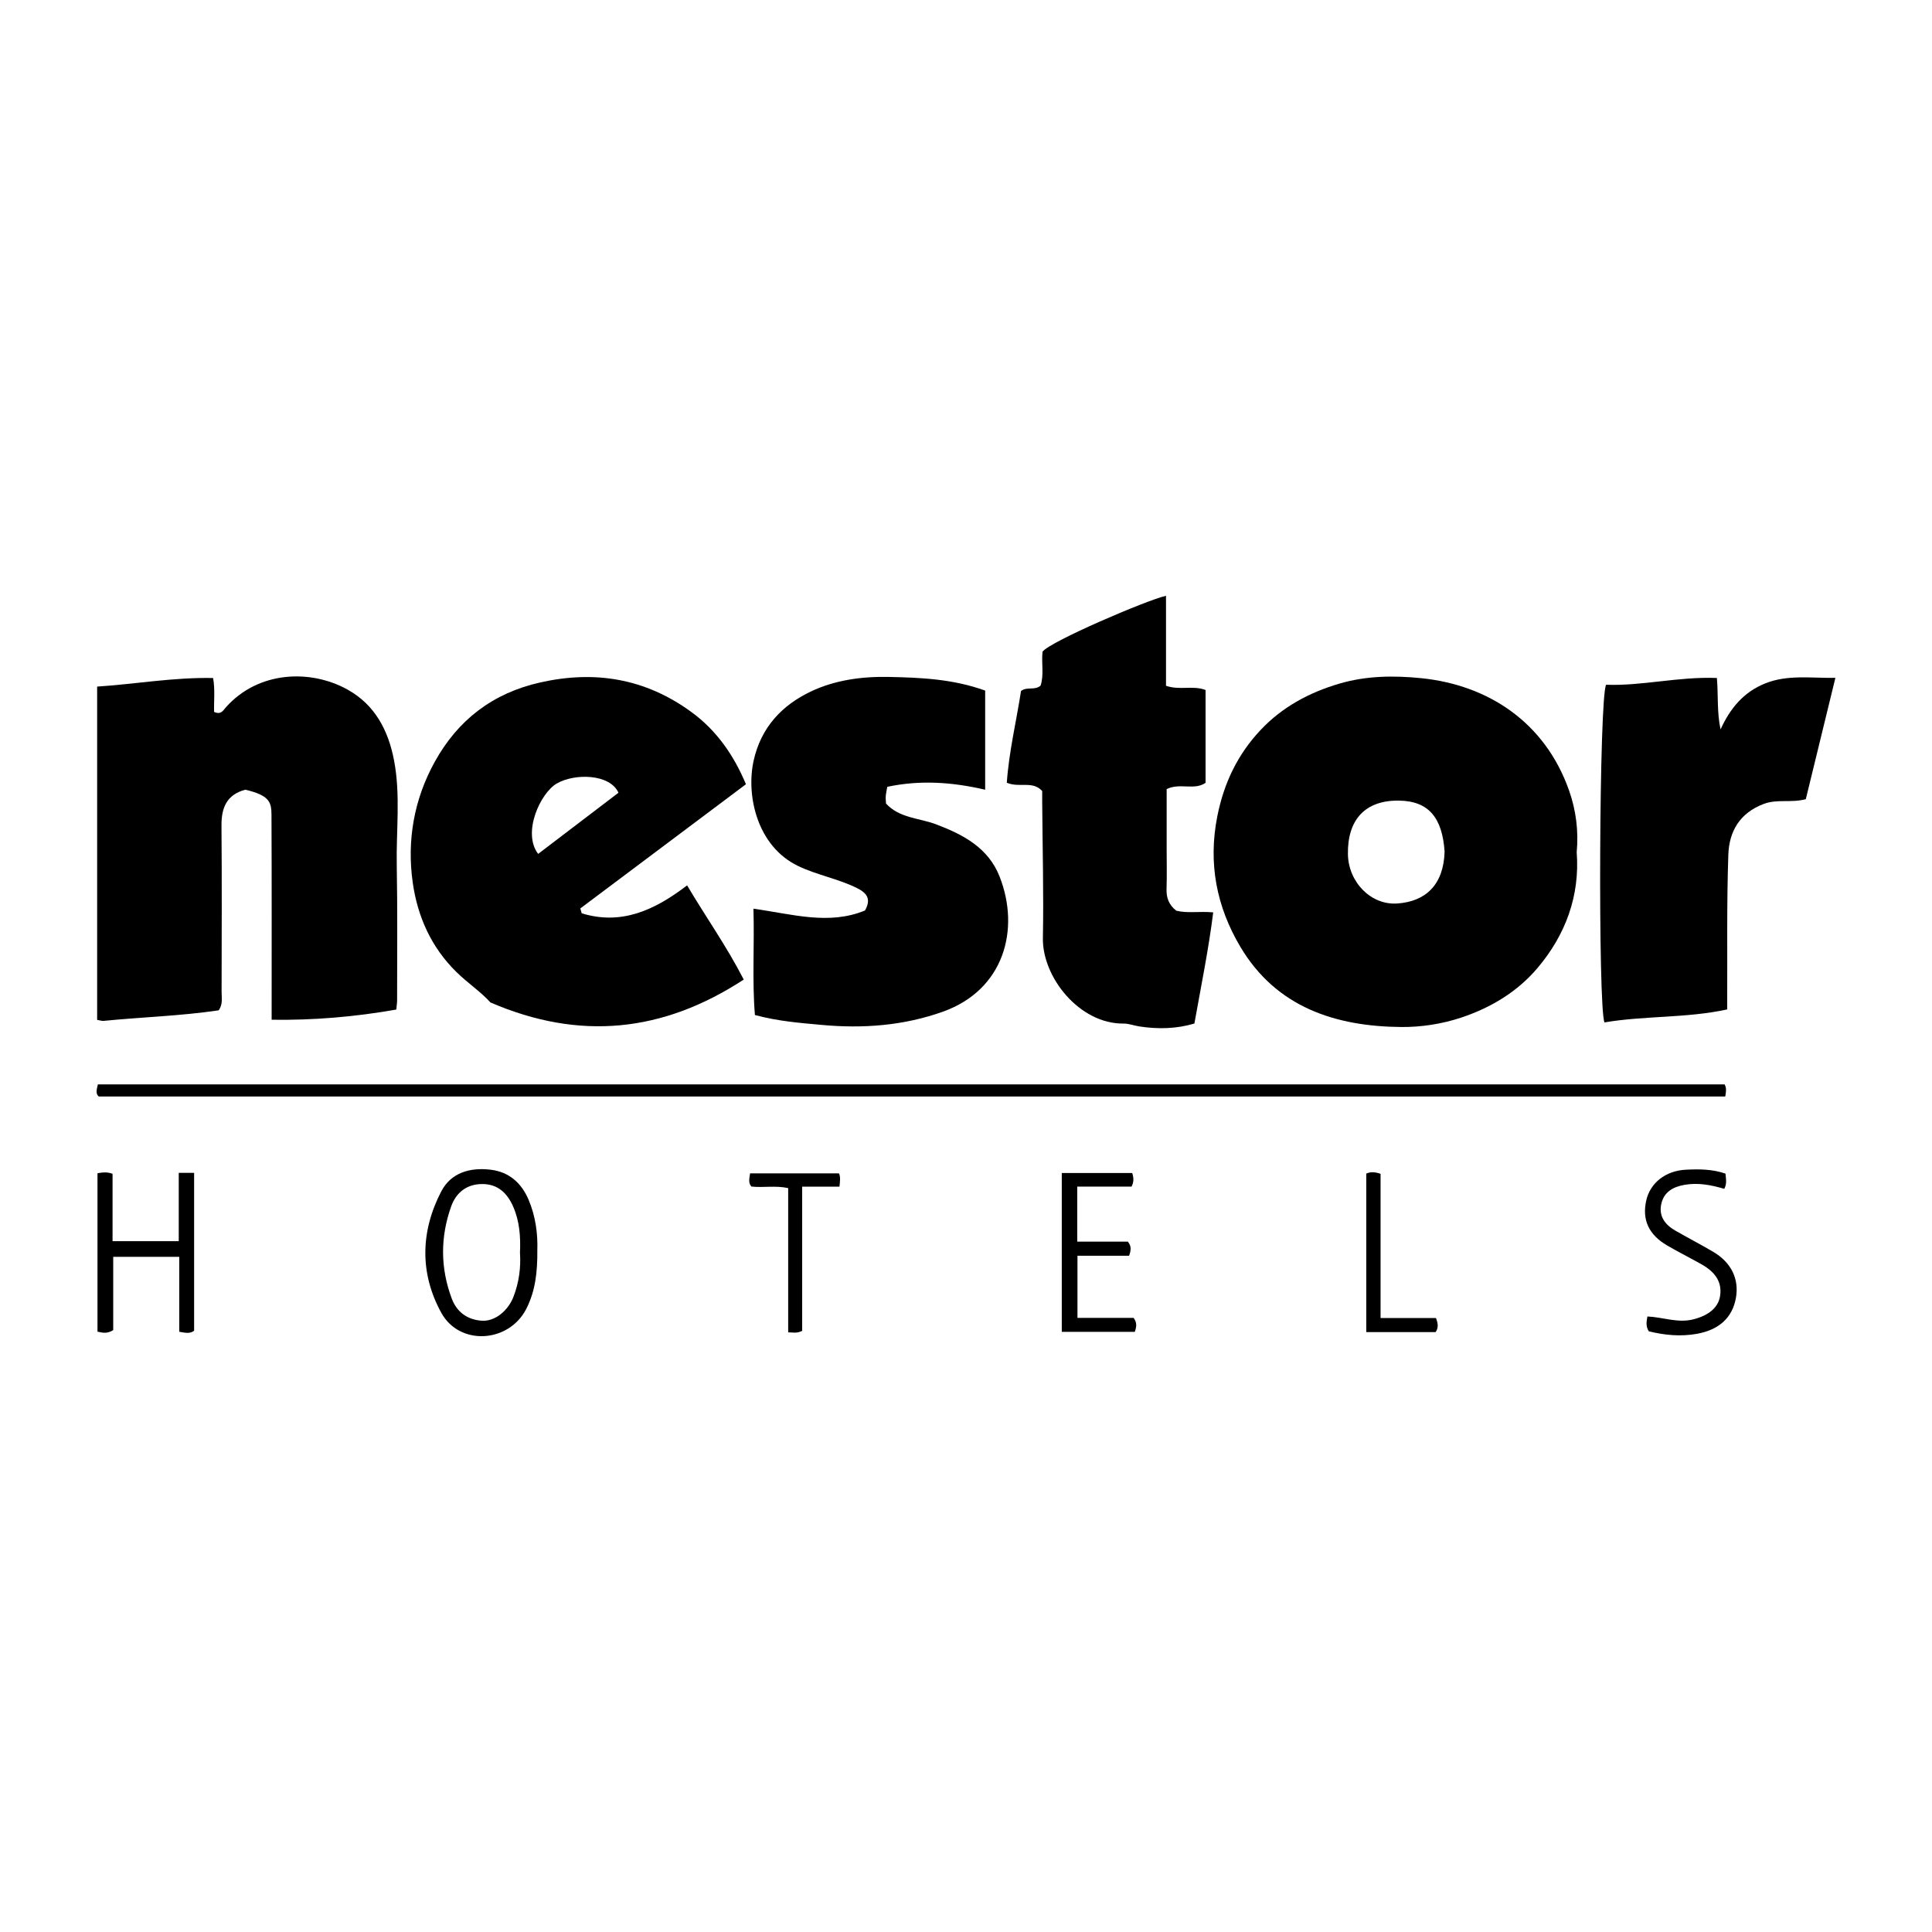
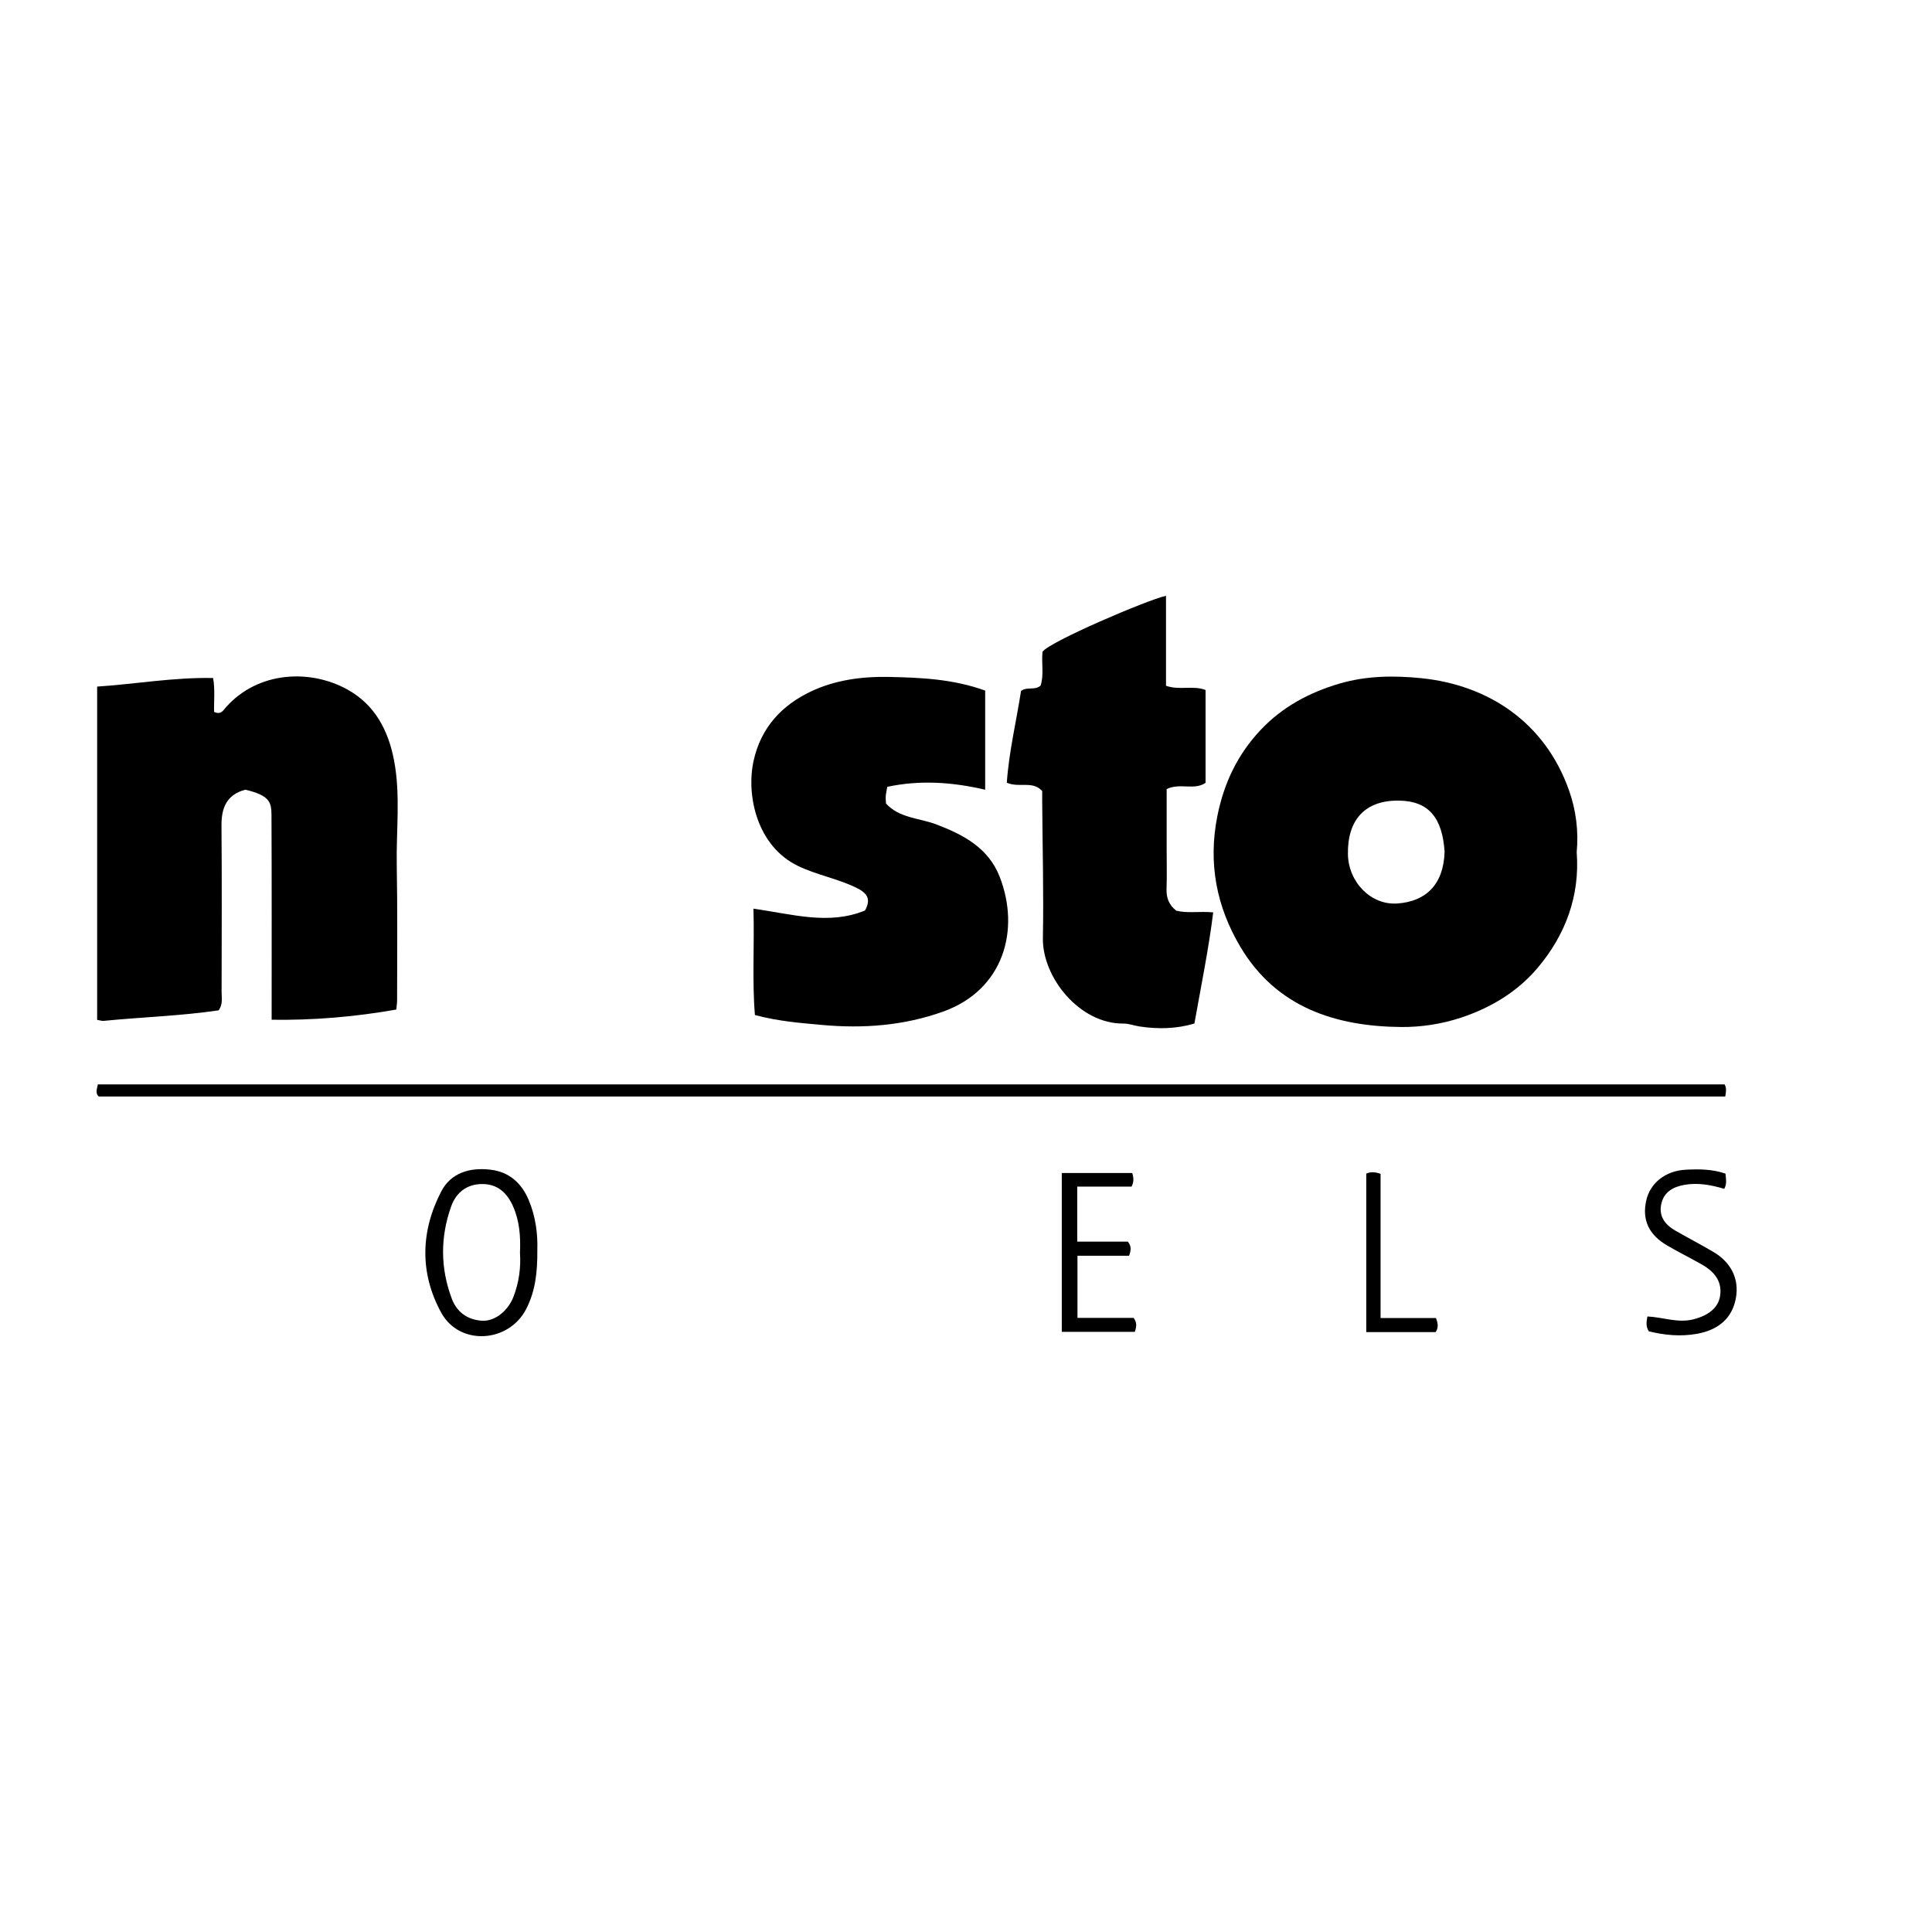
<svg xmlns="http://www.w3.org/2000/svg" id="a" data-name="Ebene 1" width="500" height="500" viewBox="0 0 500 500">
  <g id="b" data-name="Nestor">
    <path d="M406.06,204.54c-6.27-17.72-21-27.25-38.17-29.02-7.09-.72-14.29-.66-21.32,1.42-7.8,2.3-14.74,6.05-20.3,11.95-5.91,6.27-9.5,13.66-11.22,22.31-2.44,12.25-.19,23.51,5.97,33.86,9.3,15.64,24.62,20.59,41.65,20.73,5.06,.04,10.43-.75,15.53-2.45,7.76-2.59,14.59-6.75,19.74-12.86,7.18-8.5,10.97-18.57,10.11-29.92,.51-5.52-.18-10.91-1.99-16.02Zm-44.38,29.28c-6.9,.51-12.72-5.56-12.84-12.75-.15-8.89,4.43-14.02,13.27-13.87,7.71,.13,11.15,4.51,11.75,13.19-.25,8.61-4.9,12.9-12.18,13.43Z" />
    <path d="M56.61,261.47c-9.96,1.47-19.9,1.75-29.78,2.73-.47,.05-.97-.14-1.69-.26v-86.25c9.84-.64,19.71-2.42,30.01-2.22,.54,3.02,.18,6.01,.26,8.77,1.8,.82,2.34-.39,3.05-1.19,8.34-9.38,21.82-9.94,31.46-4.6,7.16,3.97,10.6,10.64,12.07,18.4,1.7,9,.52,18.11,.69,27.17,.21,11.6,.09,23.21,.09,34.81,0,.74-.12,1.49-.21,2.44-10.75,1.9-21.5,2.8-32.26,2.64,0-18.04,.04-35.53-.04-53.01-.01-3.35-.55-5.05-6.77-6.53-4.8,1.28-6.21,4.64-6.17,9.31,.12,14.38,.05,28.76,.03,43.15,0,1.48,.36,3.04-.75,4.64Z" />
-     <path d="M150.54,236.36c-.12-.42-.23-.84-.35-1.26,14.24-10.67,28.47-21.35,42.86-32.14-3.2-7.64-7.68-14.01-14.2-18.75-11.82-8.6-24.85-10.8-39.09-7.58-12.32,2.78-21.31,9.76-27.27,20.57-5.35,9.68-7.22,20.35-5.67,31.24,1.24,8.73,4.74,16.65,11.27,23.09,2.94,2.89,6.36,5.15,8.83,7.9,23.08,9.96,44.61,7.76,65.56-5.92-4.49-8.73-9.82-16.19-14.66-24.38-8.38,6.43-17.03,10.39-27.28,7.23Zm-6.48-33.57c4.65-2.71,13.8-2.54,16,2.37-7.02,5.34-13.9,10.59-20.79,15.83-4.19-5.54,.62-15.77,4.79-18.2Z" />
    <path d="M195.37,262.67c-.74-8.97-.1-18.05-.38-27.51,10.22,1.46,19.56,4.31,28.87,.47,1.63-2.89,.57-4.47-2.02-5.77-4.92-2.46-10.38-3.37-15.35-5.77-10.57-5.12-13.42-18.2-11.47-27.15,1.88-8.61,7.28-14.41,14.87-18,6.27-2.96,13.14-3.89,20.17-3.75,8.33,.17,16.59,.54,24.9,3.53v25.66c-8.58-2-16.88-2.55-25.34-.75-.16,.97-.33,1.69-.39,2.43-.05,.62,.04,1.25,.07,1.9,3.51,3.82,8.61,3.72,12.97,5.38,7.02,2.66,13.49,6.06,16.42,13.51,5.39,13.72,1.13,29.33-14.66,34.97-10.17,3.63-20.68,4.42-31.45,3.42-5.51-.51-10.99-.9-17.21-2.55Z" />
    <path d="M260.56,202.59c.56-8.09,2.48-15.96,3.68-23.77,1.59-1.2,3.49-.05,5.06-1.38,.93-2.74,.18-5.79,.51-8.79,1.89-2.6,27.08-13.39,31.95-14.46v23.29c3.55,1.24,6.93-.17,10.24,1.09v24.03c-3,2.03-6.56-.07-10.07,1.61,0,5.09,0,10.34,0,15.59,0,3.41,.09,6.82-.03,10.22-.08,2.33,.61,4.19,2.53,5.67,2.91,.72,5.95,.1,9.55,.43-1.2,9.59-3.12,18.95-4.87,28.77-4.6,1.37-9.39,1.5-14.25,.75-1.37-.21-2.72-.75-4.08-.74-11.46,.12-21.07-12.06-20.88-22.13,.22-11.73-.1-23.48-.18-35.21,0-1,0-2,0-2.85-2.54-2.74-5.79-.75-9.16-2.13Z" />
-     <path d="M475,175.42c-2.65,10.88-5.18,21.21-7.66,31.41-3.85,1.01-7.38-.09-10.85,1.21-6.27,2.34-9,7.17-9.2,13.16-.43,12.6-.23,25.23-.29,37.85,0,.73,0,1.47,0,2.19-10.65,2.3-21.38,1.59-31.76,3.36-1.71-3.83-1.39-84.58,.43-87.39,9.31,.35,18.68-2.14,28.66-1.75,.38,4.49-.01,8.89,.95,13.31,2.45-5.4,5.96-9.71,11.67-11.95,5.71-2.25,11.52-1.31,18.07-1.39Z" />
+     <path d="M475,175.42Z" />
    <path d="M446.32,280.64c.57,.99,.37,1.95,.17,3.14H25.56c-.87-.72-.55-1.81-.23-3.14H446.32Z" />
    <path d="M136.79,310.47c-1.85-4.33-5.04-7.2-9.89-7.76-5.32-.62-10.19,.81-12.69,5.6-5.38,10.33-5.63,21.19-.01,31.43,4.74,8.62,17.43,7.81,21.96-.93,2.38-4.61,2.95-9.57,2.9-15.26,.14-4.11-.42-8.73-2.27-13.08Zm-3.9,25.12c-1.43,3.71-4.85,6.43-8.19,6.21-3.67-.24-6.43-2.17-7.76-5.66-3-7.95-3.01-16.02-.16-23.97,1.28-3.54,4.03-5.75,8.05-5.74,4.04,0,6.46,2.38,7.98,5.84,1.65,3.77,1.95,7.77,1.76,11.93,.26,3.85-.25,7.7-1.68,11.39Z" />
-     <path d="M25.23,303.63c1.39-.23,2.5-.37,3.9,.15v17.43h17.13v-17.67h3.98v40.86c-1.13,.84-2.34,.52-3.85,.26v-19.39H29.3v18.96c-1.47,.94-2.66,.74-4.07,.4v-40.99Z" />
    <path d="M446.55,303.72c.14,1.42,.4,2.65-.31,3.95-3.38-1-6.78-1.66-10.32-1.03-2.96,.52-5.3,1.86-5.98,4.93-.69,3.13,.93,5.34,3.53,6.85,3.26,1.88,6.61,3.61,9.86,5.52,4.72,2.76,6.8,7.07,5.92,11.98-.92,5.13-4.39,8.23-10.03,9.26-4.29,.78-8.44,.36-12.52-.64-.82-1.34-.59-2.52-.35-3.84,4.03,.18,7.84,1.77,11.87,.75,3.94-1,6.45-3,6.93-6.02,.54-3.38-.98-6.07-4.75-8.2-2.95-1.67-5.99-3.18-8.92-4.89-4.81-2.8-6.56-6.68-5.43-11.68,1.03-4.53,5-7.68,10.24-7.94,3.38-.17,6.79-.18,10.27,1.01Z" />
    <path d="M274.78,303.57h18.23c.39,1.2,.49,2.24-.16,3.52h-14.06v14.24h13.09c1.01,1.24,.81,2.3,.33,3.65h-13.36v16.09h14.54c.93,1.28,.73,2.34,.3,3.61h-18.9v-41.12Z" />
    <path d="M371.62,341.1c.57,1.46,.68,2.5-.08,3.65h-17.95v-41.03c1.09-.49,2.26-.43,3.7,.06v37.33h14.33Z" />
-     <path d="M207.6,344.43c-1.46,.71-2.41,.38-3.62,.38v-37.33c-3.28-.72-6.41-.06-9.51-.4-.87-.95-.53-2.06-.35-3.41h23.01c.44,.97,.26,2.04,.12,3.44h-9.65v37.32Z" />
  </g>
</svg>